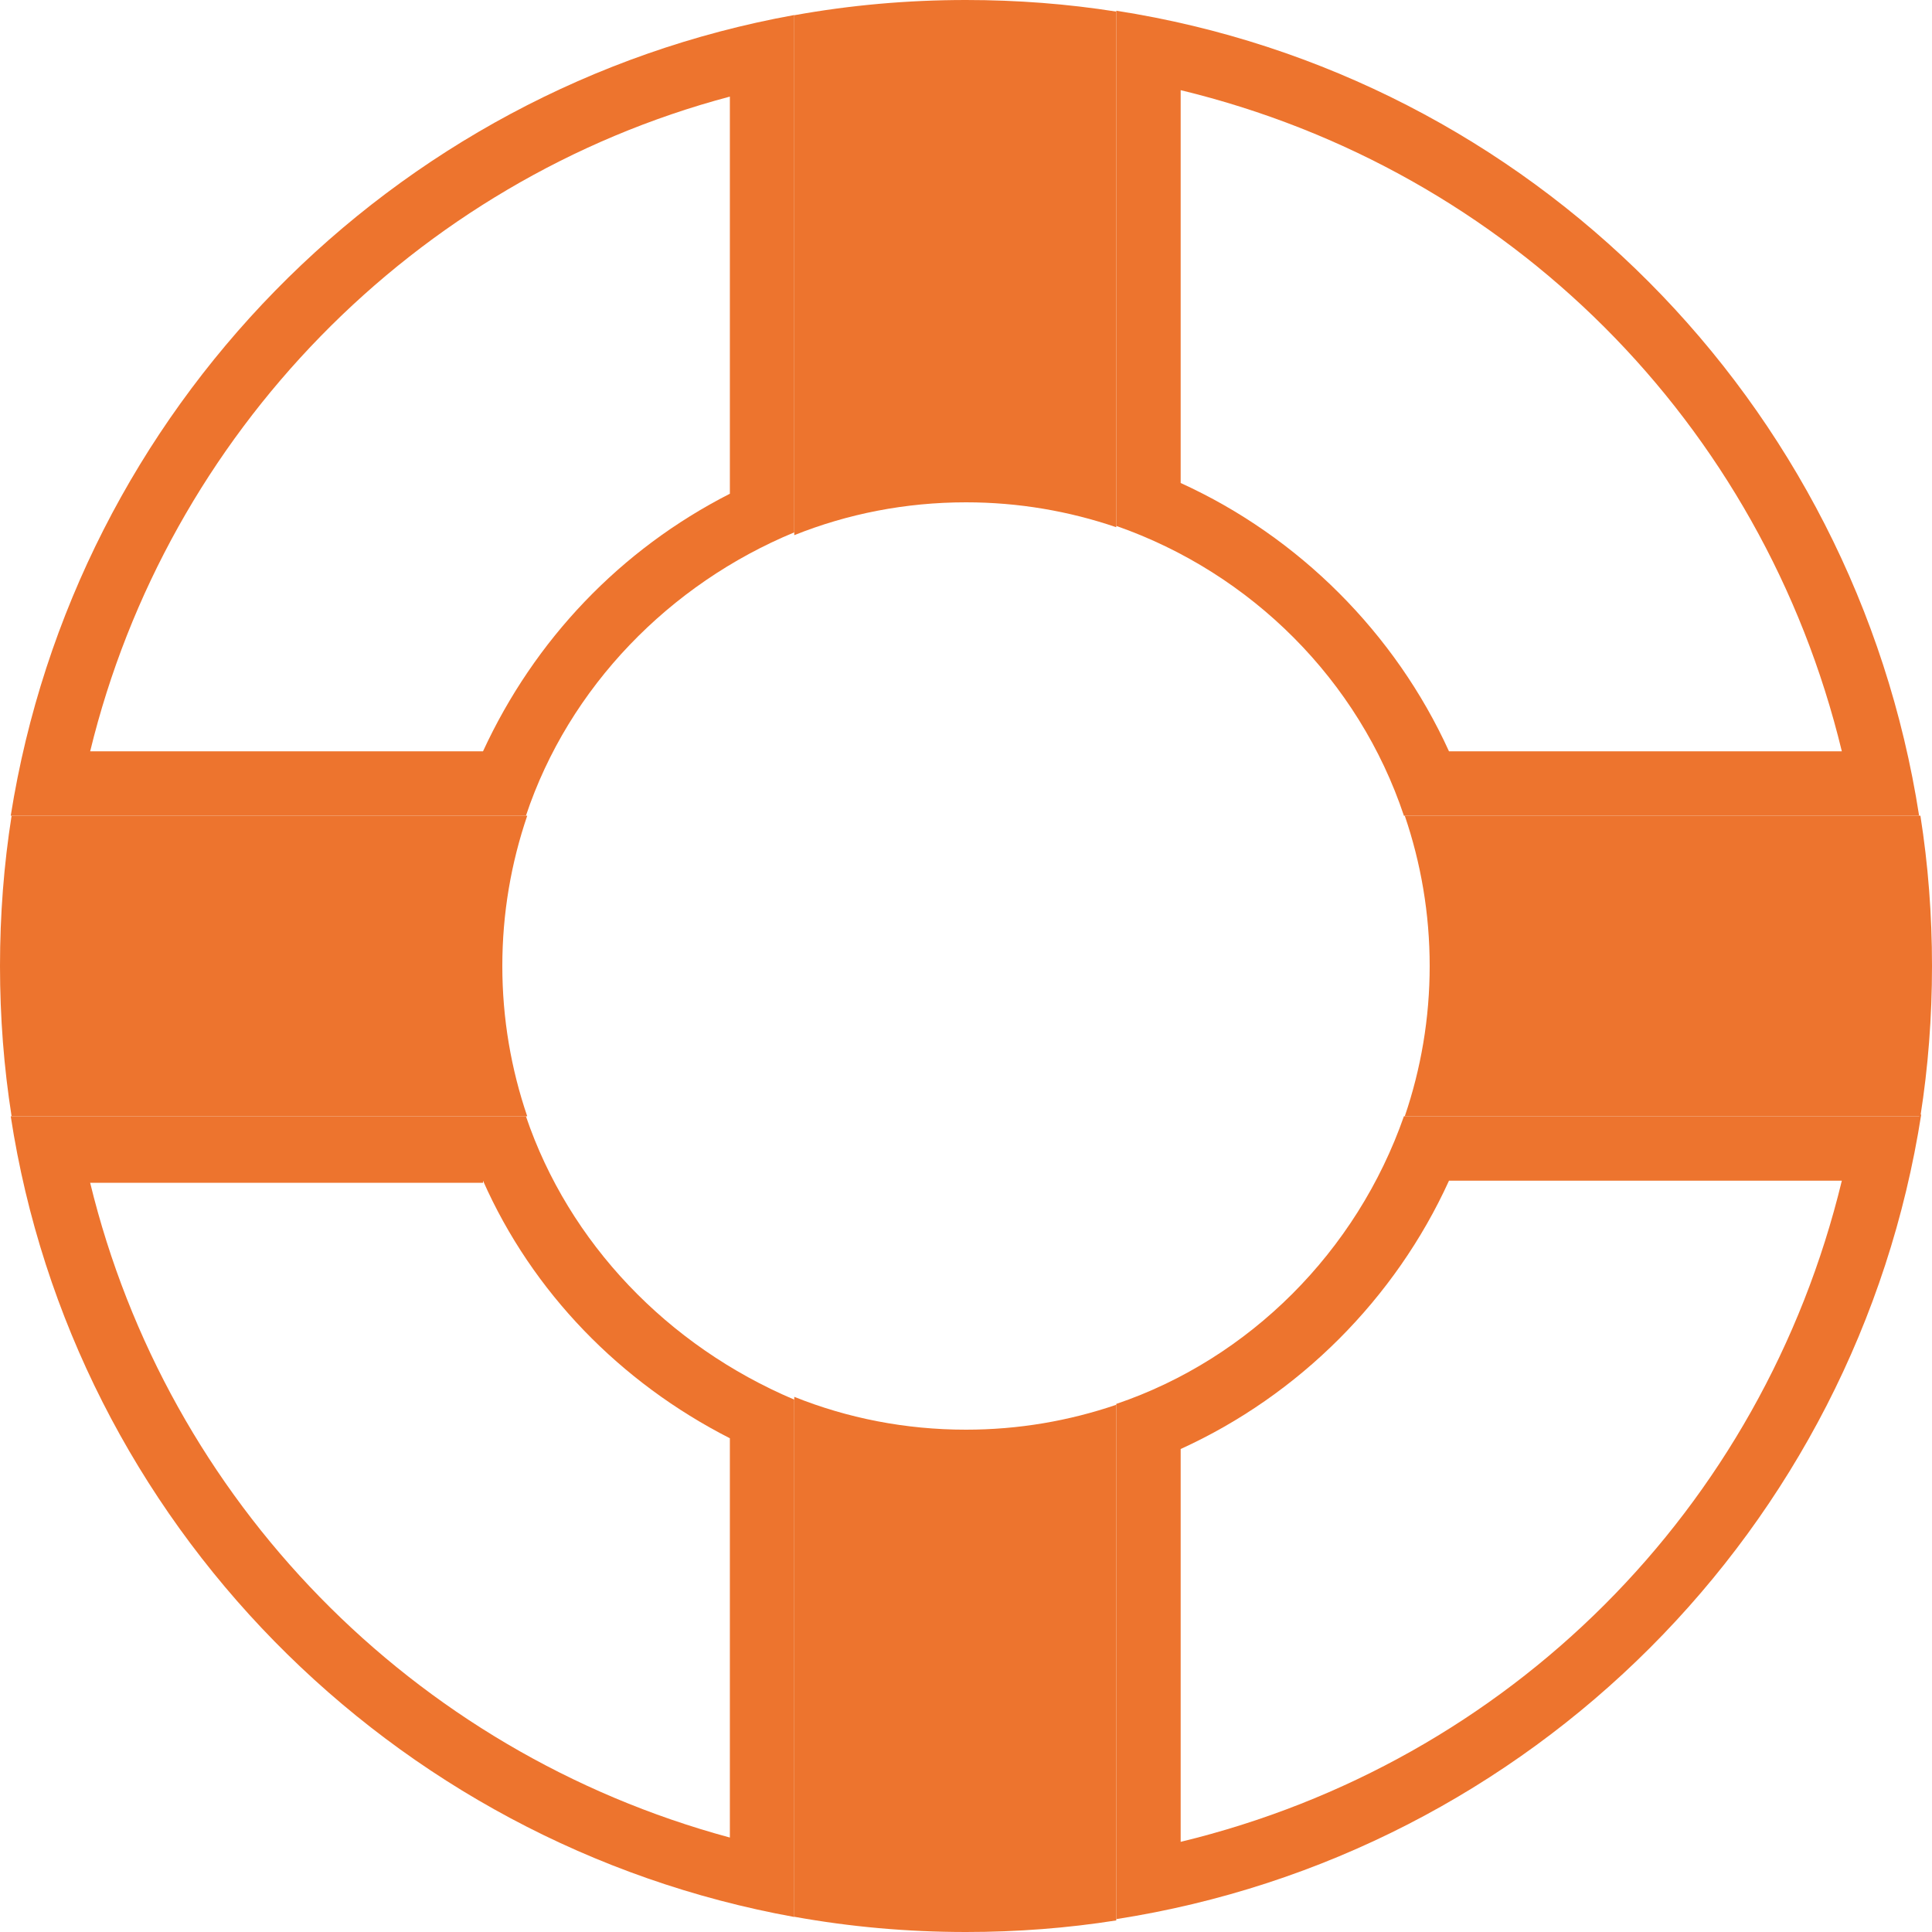
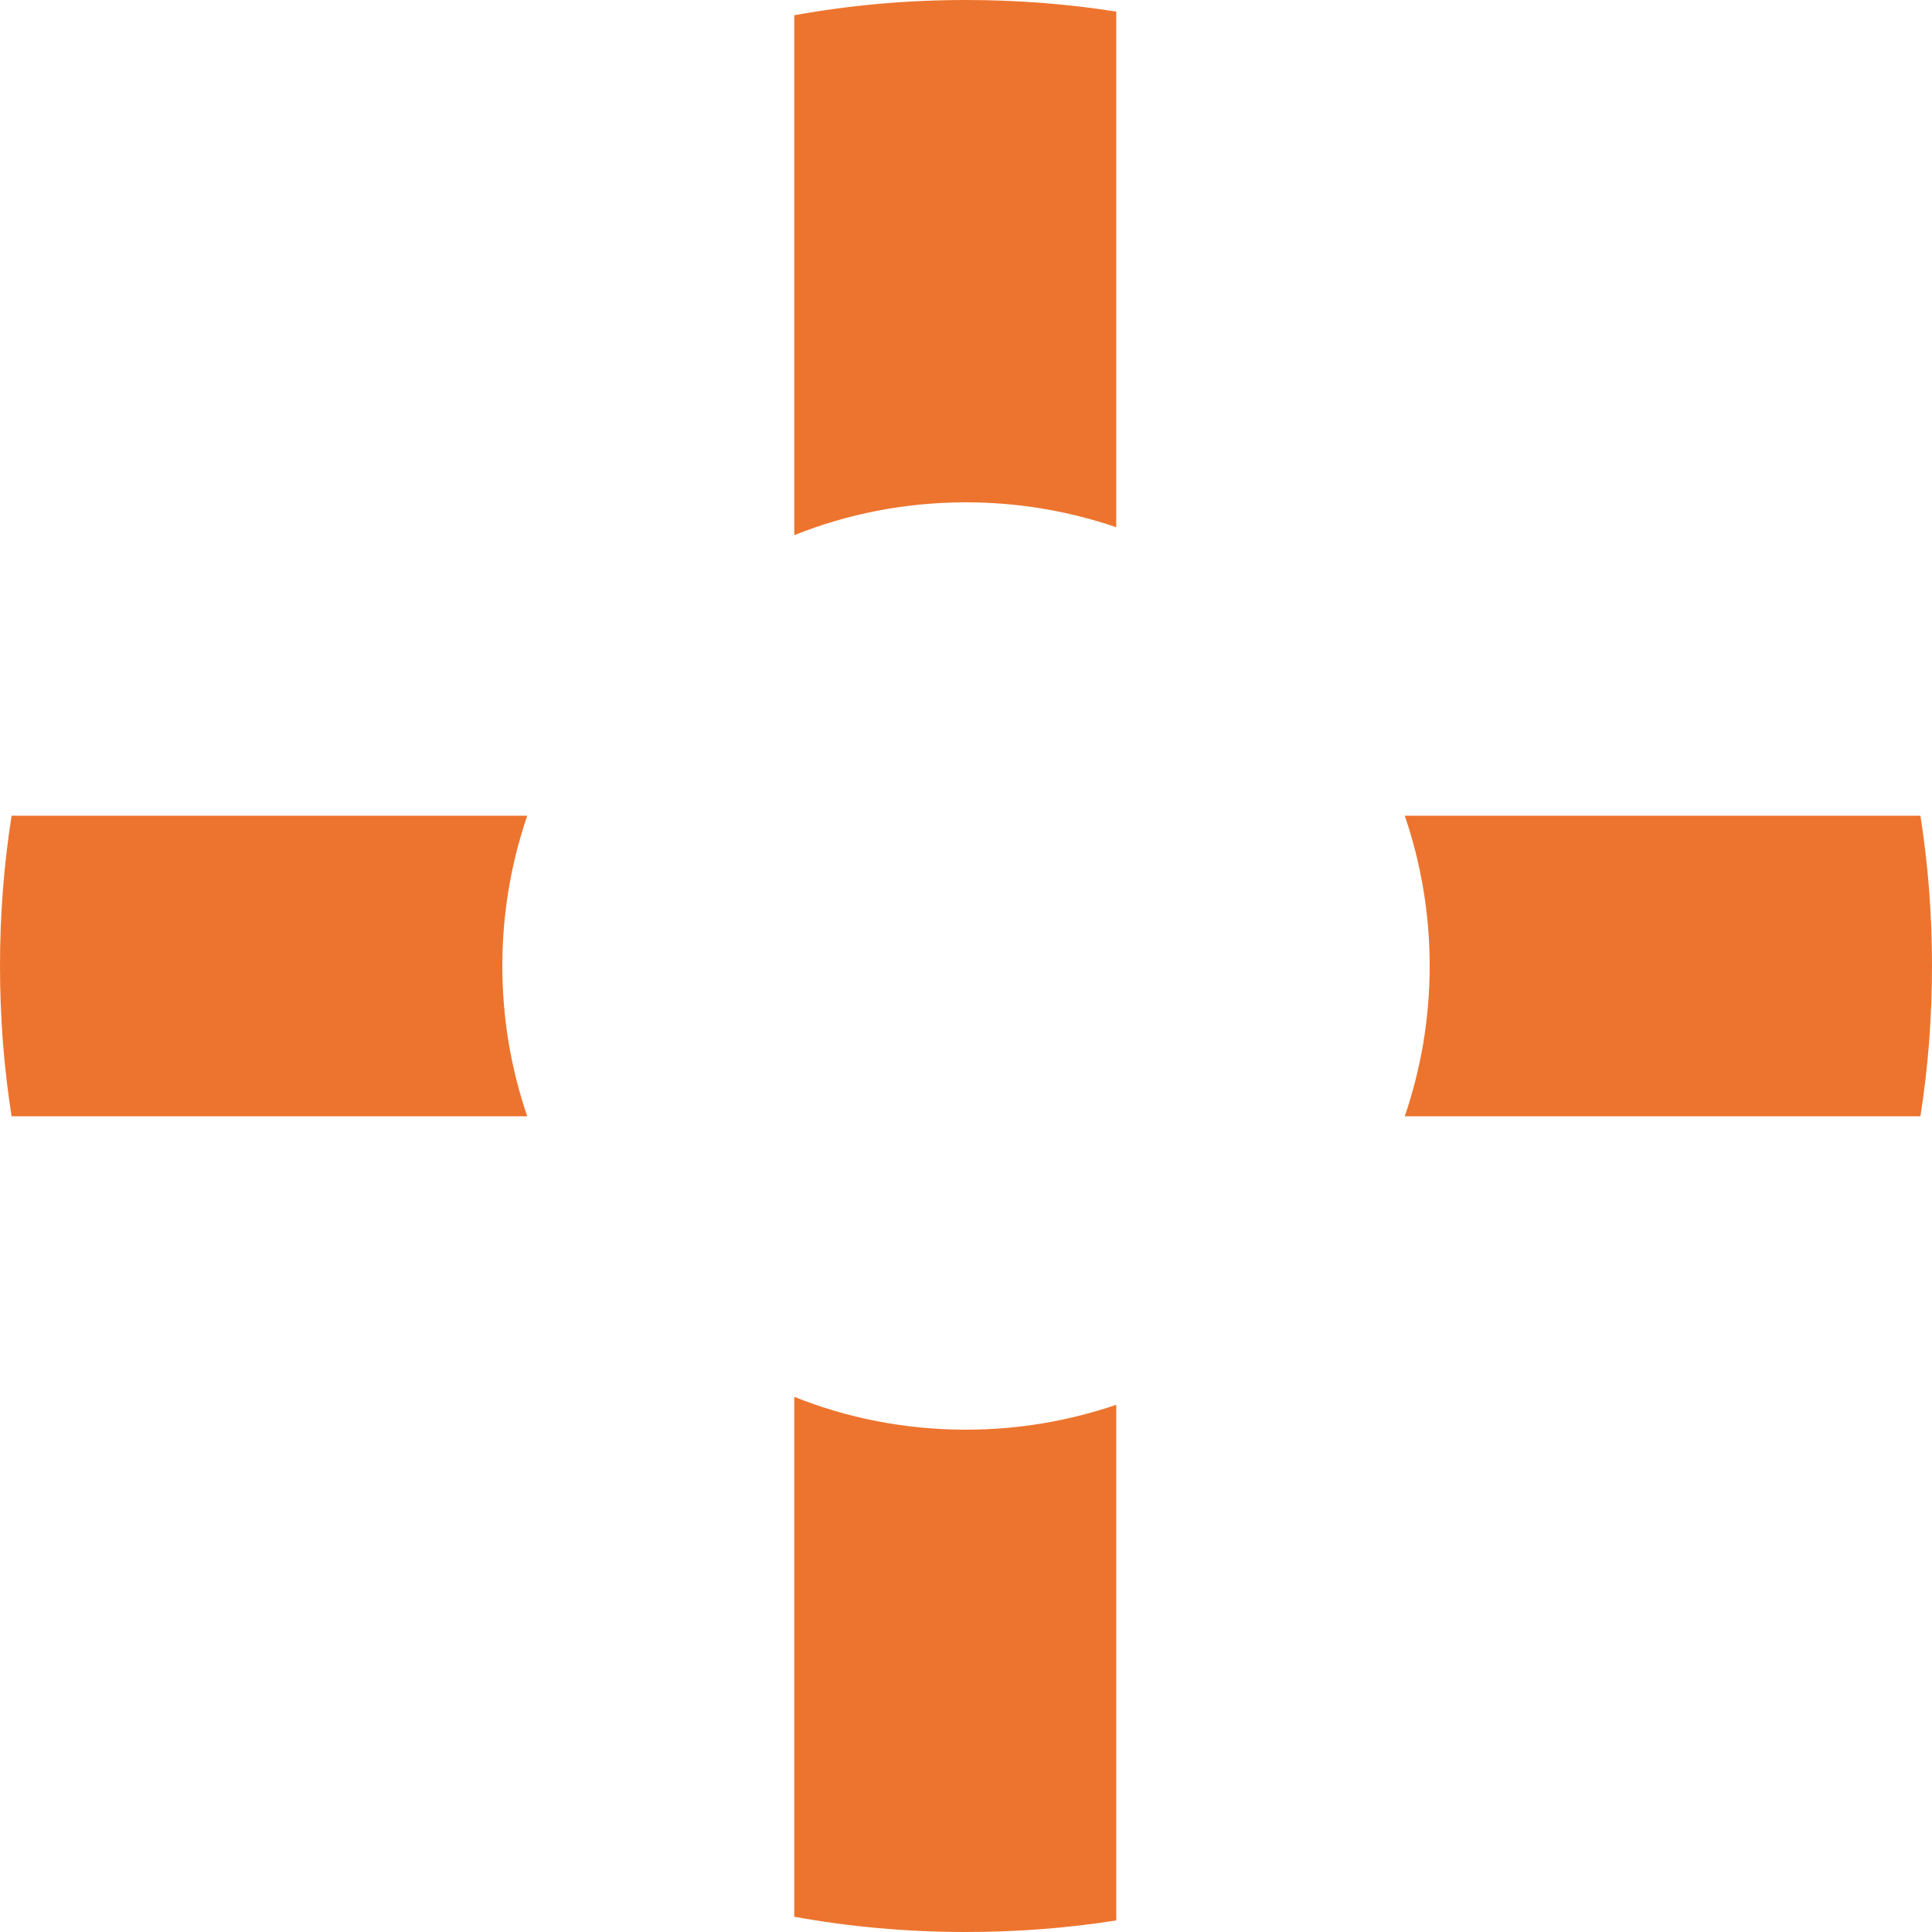
<svg xmlns="http://www.w3.org/2000/svg" width="90" height="90" viewBox="0 0 90 90" fill="none">
  <g clip-path="url(#clip0_461_9)">
    <path fill-rule="evenodd" clip-rule="evenodd" d="M0.54 38C0.18 40.28 0 42.62 0 45C0 47.38 0.18 49.72 0.54 52H24.56C23.81 49.8 23.4 47.45 23.4 45C23.4 42.55 23.81 40.2 24.56 38H0.54ZM37 24.93V0.71C39.6 0.24 42.27 0 45 0C47.38 0 49.72 0.18 52 0.54V24.56C49.8 23.81 47.45 23.4 45 23.4C42.17 23.4 39.47 23.94 37 24.93ZM65.44 38C66.19 40.2 66.6 42.55 66.6 45C66.6 47.45 66.19 49.8 65.44 52H89.46C89.82 49.72 90 47.38 90 45C90 42.62 89.82 40.28 89.46 38H65.44ZM52 89.46V65.44C49.8 66.19 47.45 66.6 45 66.6C42.17 66.6 39.47 66.06 37 65.07V89.29C39.6 89.76 42.27 90 45 90C47.38 90 49.72 89.82 52 89.46Z" fill="#ED742E" />
  </g>
-   <path d="M34 4.5V23C28.9 25.6 24.9 29.8 22.5 35H4.2C7.8 20.2 19.3 8.4 34 4.5ZM37 0.7C18.2 4.1 3.5 19.1 0.5 38H24.5C26.5 32 31.2 27.2 37 24.8C37 24.7 37 24.7 37 24.7V0.7Z" fill="#ED742E" />
-   <path d="M22.5 55C24.8 60.2 28.9 64.4 34 67V85.6C19.2 81.6 7.8 69.9 4.2 55.1H22.5M24.5 52H0.5C3.4 70.9 18.2 85.9 37 89.3V65.2C31.1 62.7 26.5 57.9 24.5 52Z" fill="#ED742E" />
-   <path d="M85.8 55C82.1 70.3 70.3 82.1 55 85.8V67.5C60.5 65 65 60.5 67.5 55H85.8ZM89.4 52H65.4C63.2 58.3 58.2 63.3 52 65.4V89.4C71.3 86.4 86.5 71.2 89.5 51.9L89.4 52Z" fill="#ED742E" />
-   <path d="M55 4.2C70.3 7.9 82.1 19.7 85.8 35H67.5C65 29.5 60.5 25 55 22.5V4.2ZM52 0.5V24.5C58.3 26.7 63.3 31.7 65.4 38H89.4C86.4 18.7 71.3 3.5 52 0.5Z" fill="#ED742E" />
  <defs>
    <clipPath id="clip0_461_9">
      <rect width="90" height="90" fill="white" />
    </clipPath>
  </defs>
</svg>